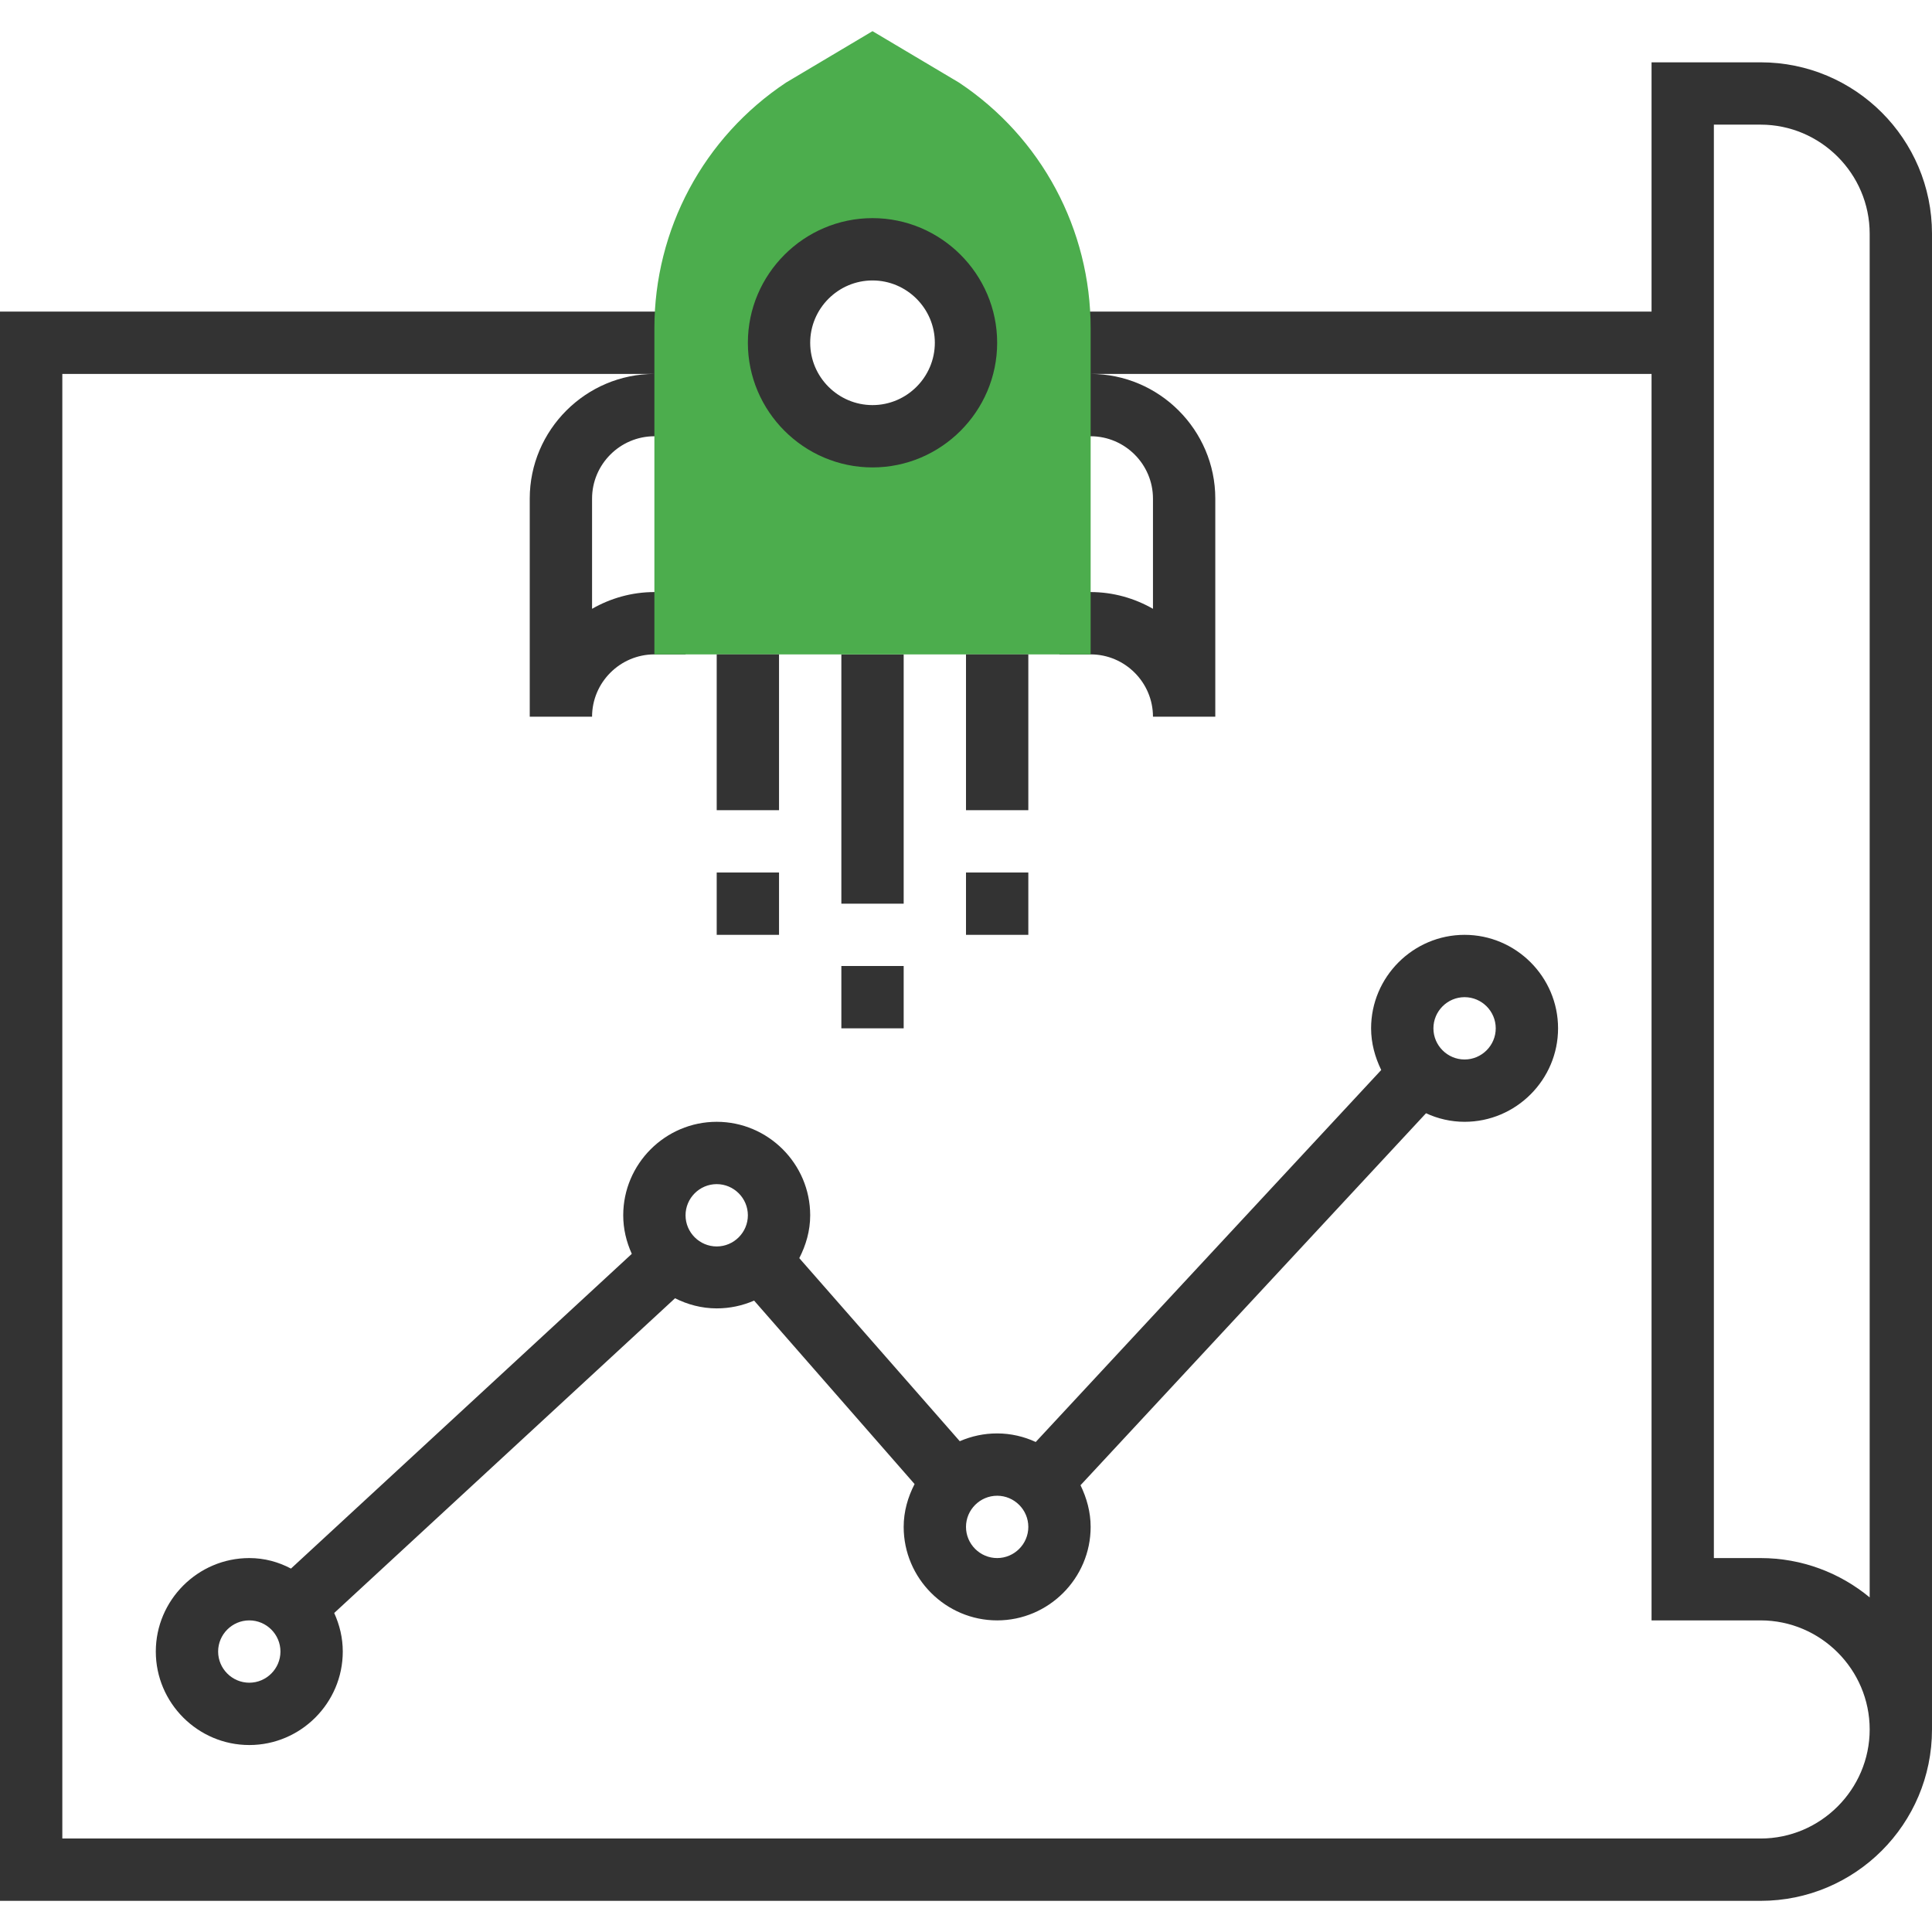
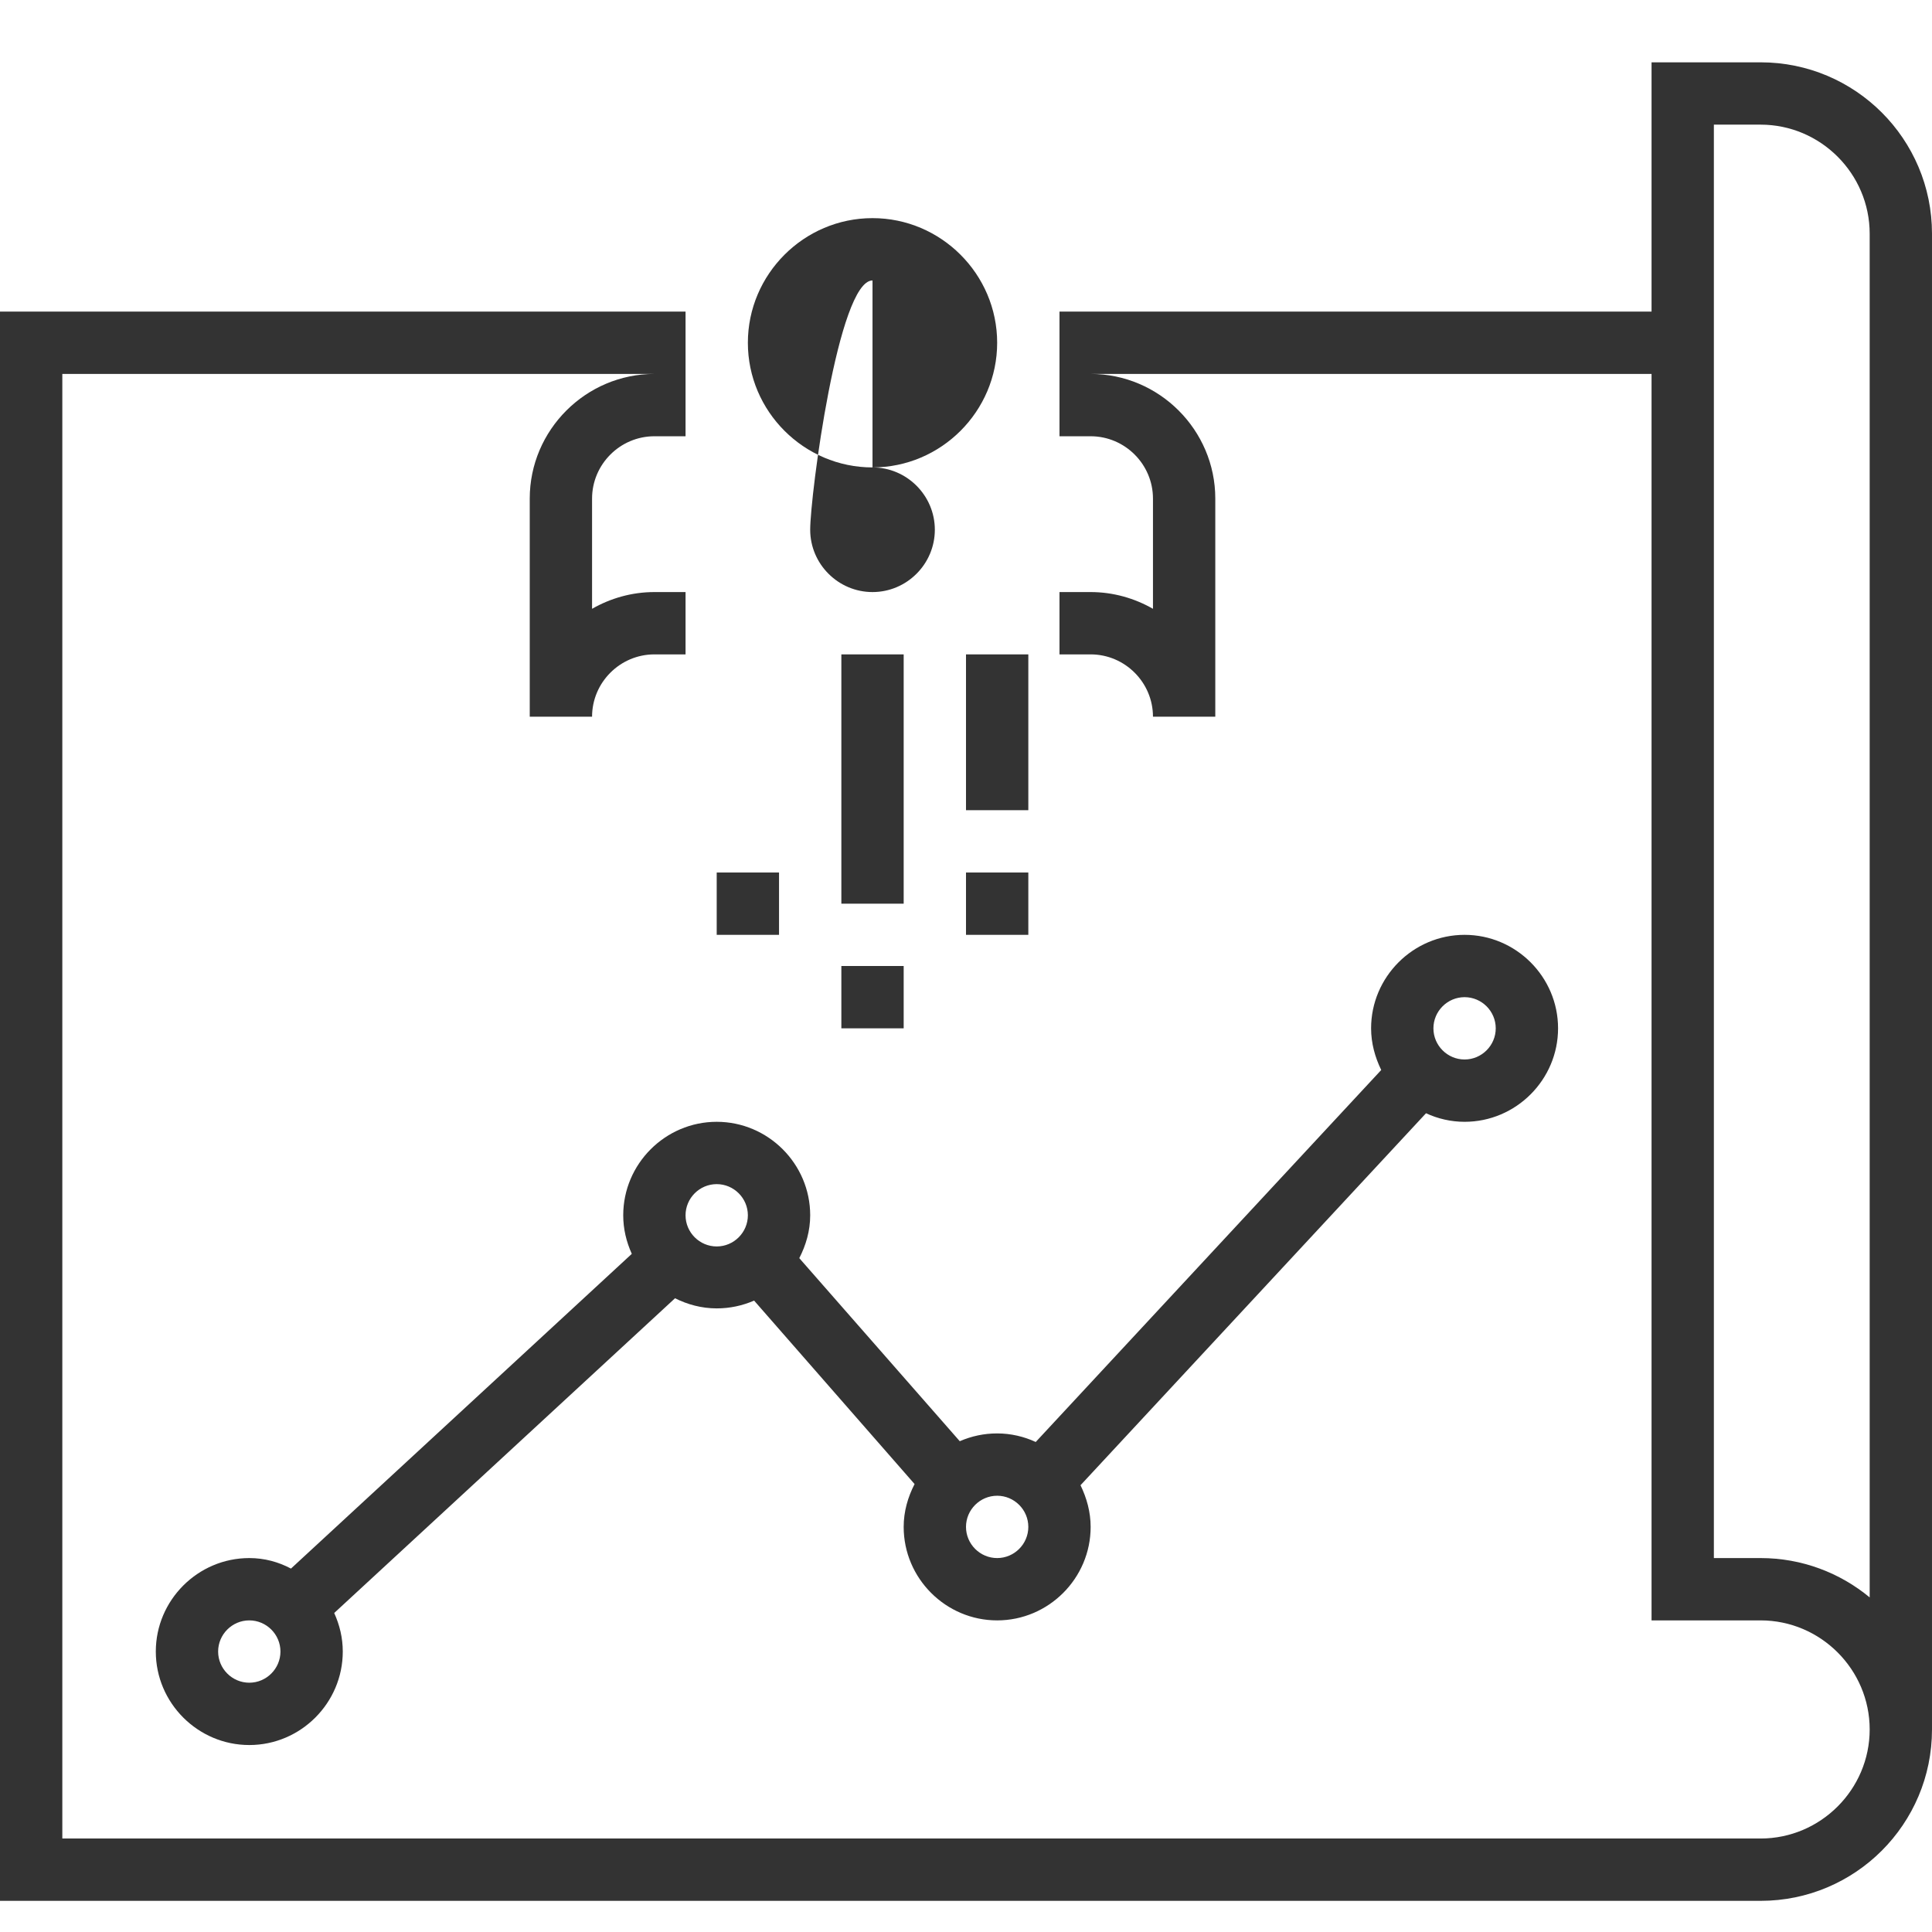
<svg xmlns="http://www.w3.org/2000/svg" version="1.1" id="Layer_1" x="0px" y="0px" viewBox="0 0 496 496" style="enable-background:new 0 0 496 496;" xml:space="preserve">
  <style type="text/css">
	.st0{fill:#333333;}
	.st1{fill:#4CAD4D;}
</style>
  <g>
    <path class="st0" d="M452,16h-28v64H272v16v16h8c8.8,0,16,7.2,16,16v28.3c-4.7-2.7-10.2-4.3-16-4.3h-8v16h8c8.8,0,16,7.2,16,16h16   v-56c0-17.6-14.4-32-32-32h144v320h8h8h12c15.4,0,28,12.6,28,28s-12.6,28-28,28h-20H16V96h152c-17.6,0-32,14.4-32,32v56h16   c0-8.8,7.2-16,16-16h8v-16h-8c-5.8,0-11.3,1.6-16,4.3V128c0-8.8,7.2-16,16-16h8V96V80H0v408h432h20c24.3,0,44-19.7,44-44V60   C496,35.7,476.3,16,452,16z M452,400h-12V32h12c15.4,0,28,12.6,28,28v350.1C472.4,403.8,462.6,400,452,400z" />
    <rect x="216" y="168" class="st0" width="16" height="64" />
    <rect x="216" y="248" class="st0" width="16" height="16" />
  </g>
-   <path class="st1" d="M246.2,21.2L224,8l-22.2,13.2C180.6,35.3,168,58.9,168,84.3V168h112V84.3C280,58.9,267.4,35.3,246.2,21.2z   M224,112c-13.3,0-24-10.7-24-24s10.7-24,24-24s24,10.7,24,24S237.3,112,224,112z" />
  <g>
-     <rect x="184" y="168" class="st0" width="16" height="40" />
    <rect x="184" y="224" class="st0" width="16" height="16" />
    <rect x="248" y="168" class="st0" width="16" height="40" />
    <rect x="248" y="224" class="st0" width="16" height="16" />
    <path class="st0" d="M160,312c0,3.5,0.8,6.8,2.2,9.9l-87.5,80.8C71.5,401,67.9,400,64,400c-13.2,0-24,10.8-24,24s10.8,24,24,24   s24-10.8,24-24c0-3.5-0.8-6.8-2.2-9.9l87.5-80.8c3.2,1.6,6.8,2.6,10.7,2.6c3.4,0,6.6-0.7,9.6-2l41.2,47.1c-1.7,3.3-2.8,7-2.8,11   c0,13.2,10.8,24,24,24s24-10.8,24-24c0-3.8-1-7.4-2.6-10.7l88.7-95.5c3,1.4,6.4,2.2,9.9,2.2c13.2,0,24-10.8,24-24s-10.8-24-24-24   s-24,10.8-24,24c0,3.8,1,7.4,2.6,10.7l-88.7,95.5c-3-1.4-6.4-2.2-9.9-2.2c-3.4,0-6.6,0.7-9.6,2L205.2,323c1.7-3.3,2.8-7,2.8-11   c0-13.2-10.8-24-24-24S160,298.8,160,312z M64,432c-4.4,0-8-3.6-8-8s3.6-8,8-8s8,3.6,8,8S68.4,432,64,432z M376,256   c4.4,0,8,3.6,8,8s-3.6,8-8,8s-8-3.6-8-8S371.6,256,376,256z M264,392c0,4.4-3.6,8-8,8s-8-3.6-8-8s3.6-8,8-8   C260.4,384,264,387.6,264,392z M184,304c4.4,0,8,3.6,8,8s-3.6,8-8,8s-8-3.6-8-8S179.6,304,184,304z" />
-     <path class="st0" d="M224,120c17.6,0,32-14.4,32-32s-14.4-32-32-32s-32,14.4-32,32S206.4,120,224,120z M224,72c8.8,0,16,7.2,16,16   s-7.2,16-16,16s-16-7.2-16-16S215.2,72,224,72z" />
+     <path class="st0" d="M224,120c17.6,0,32-14.4,32-32s-14.4-32-32-32s-32,14.4-32,32S206.4,120,224,120z c8.8,0,16,7.2,16,16   s-7.2,16-16,16s-16-7.2-16-16S215.2,72,224,72z" />
  </g>
</svg>